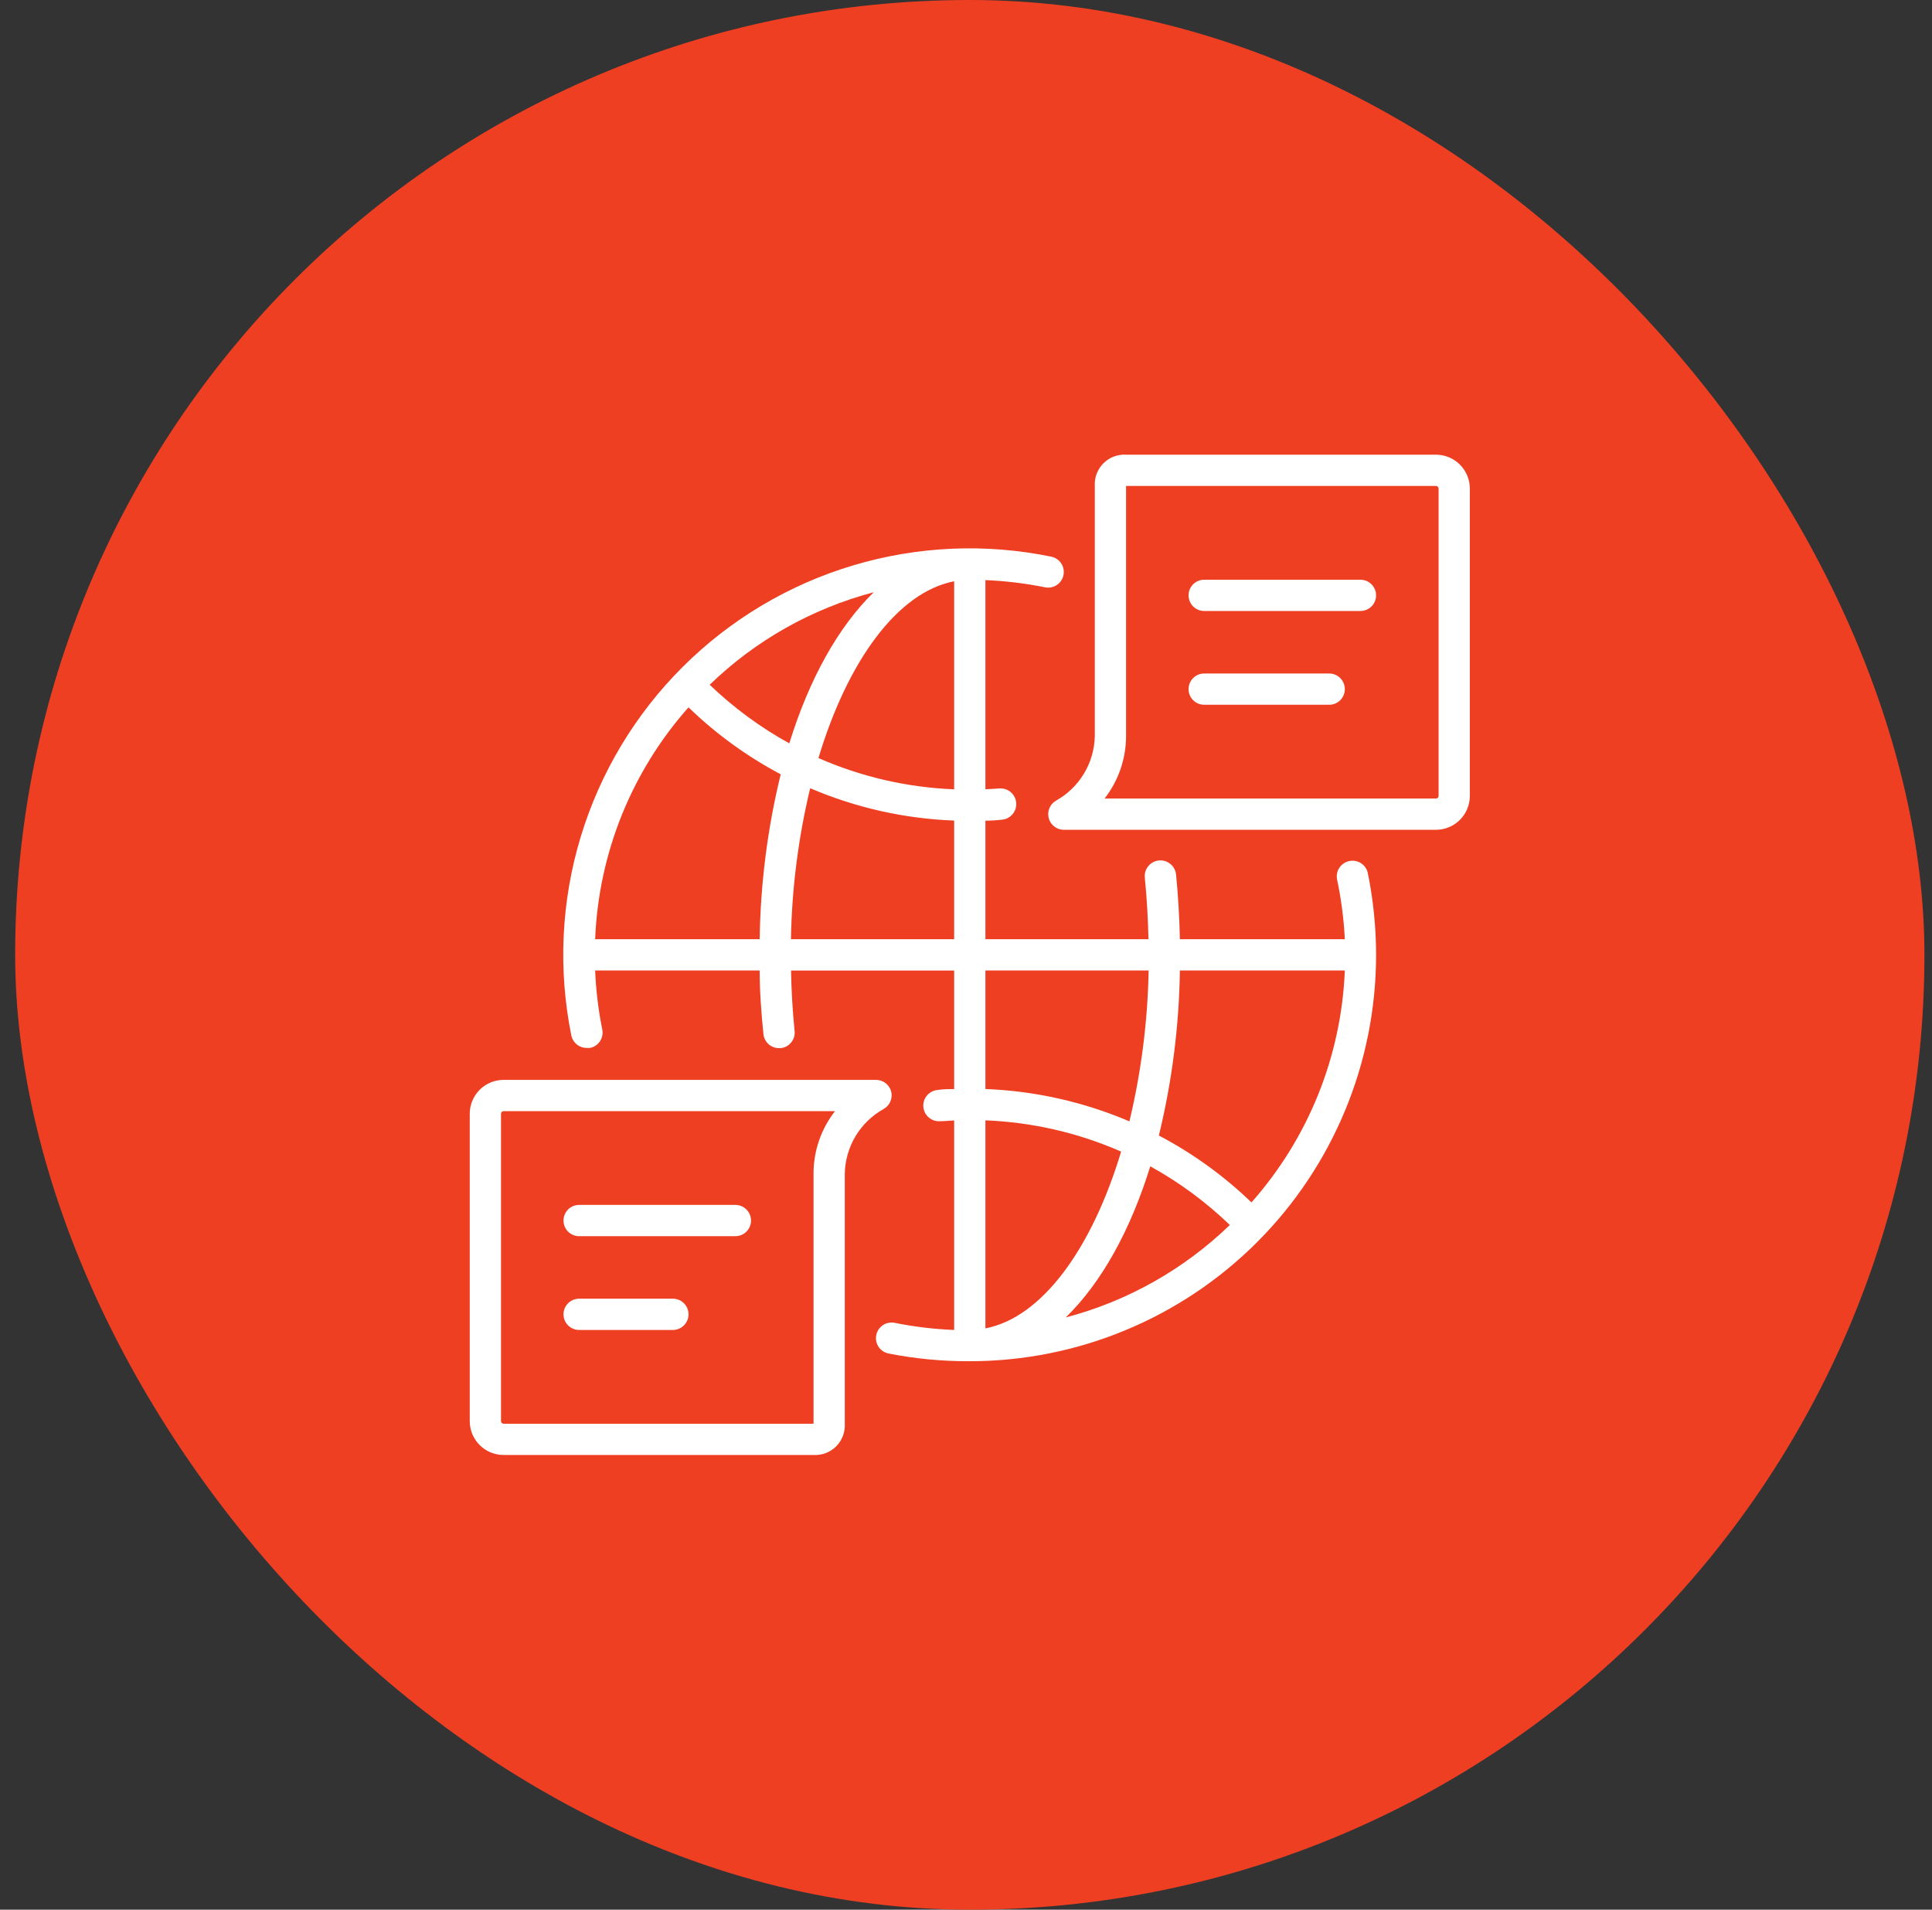
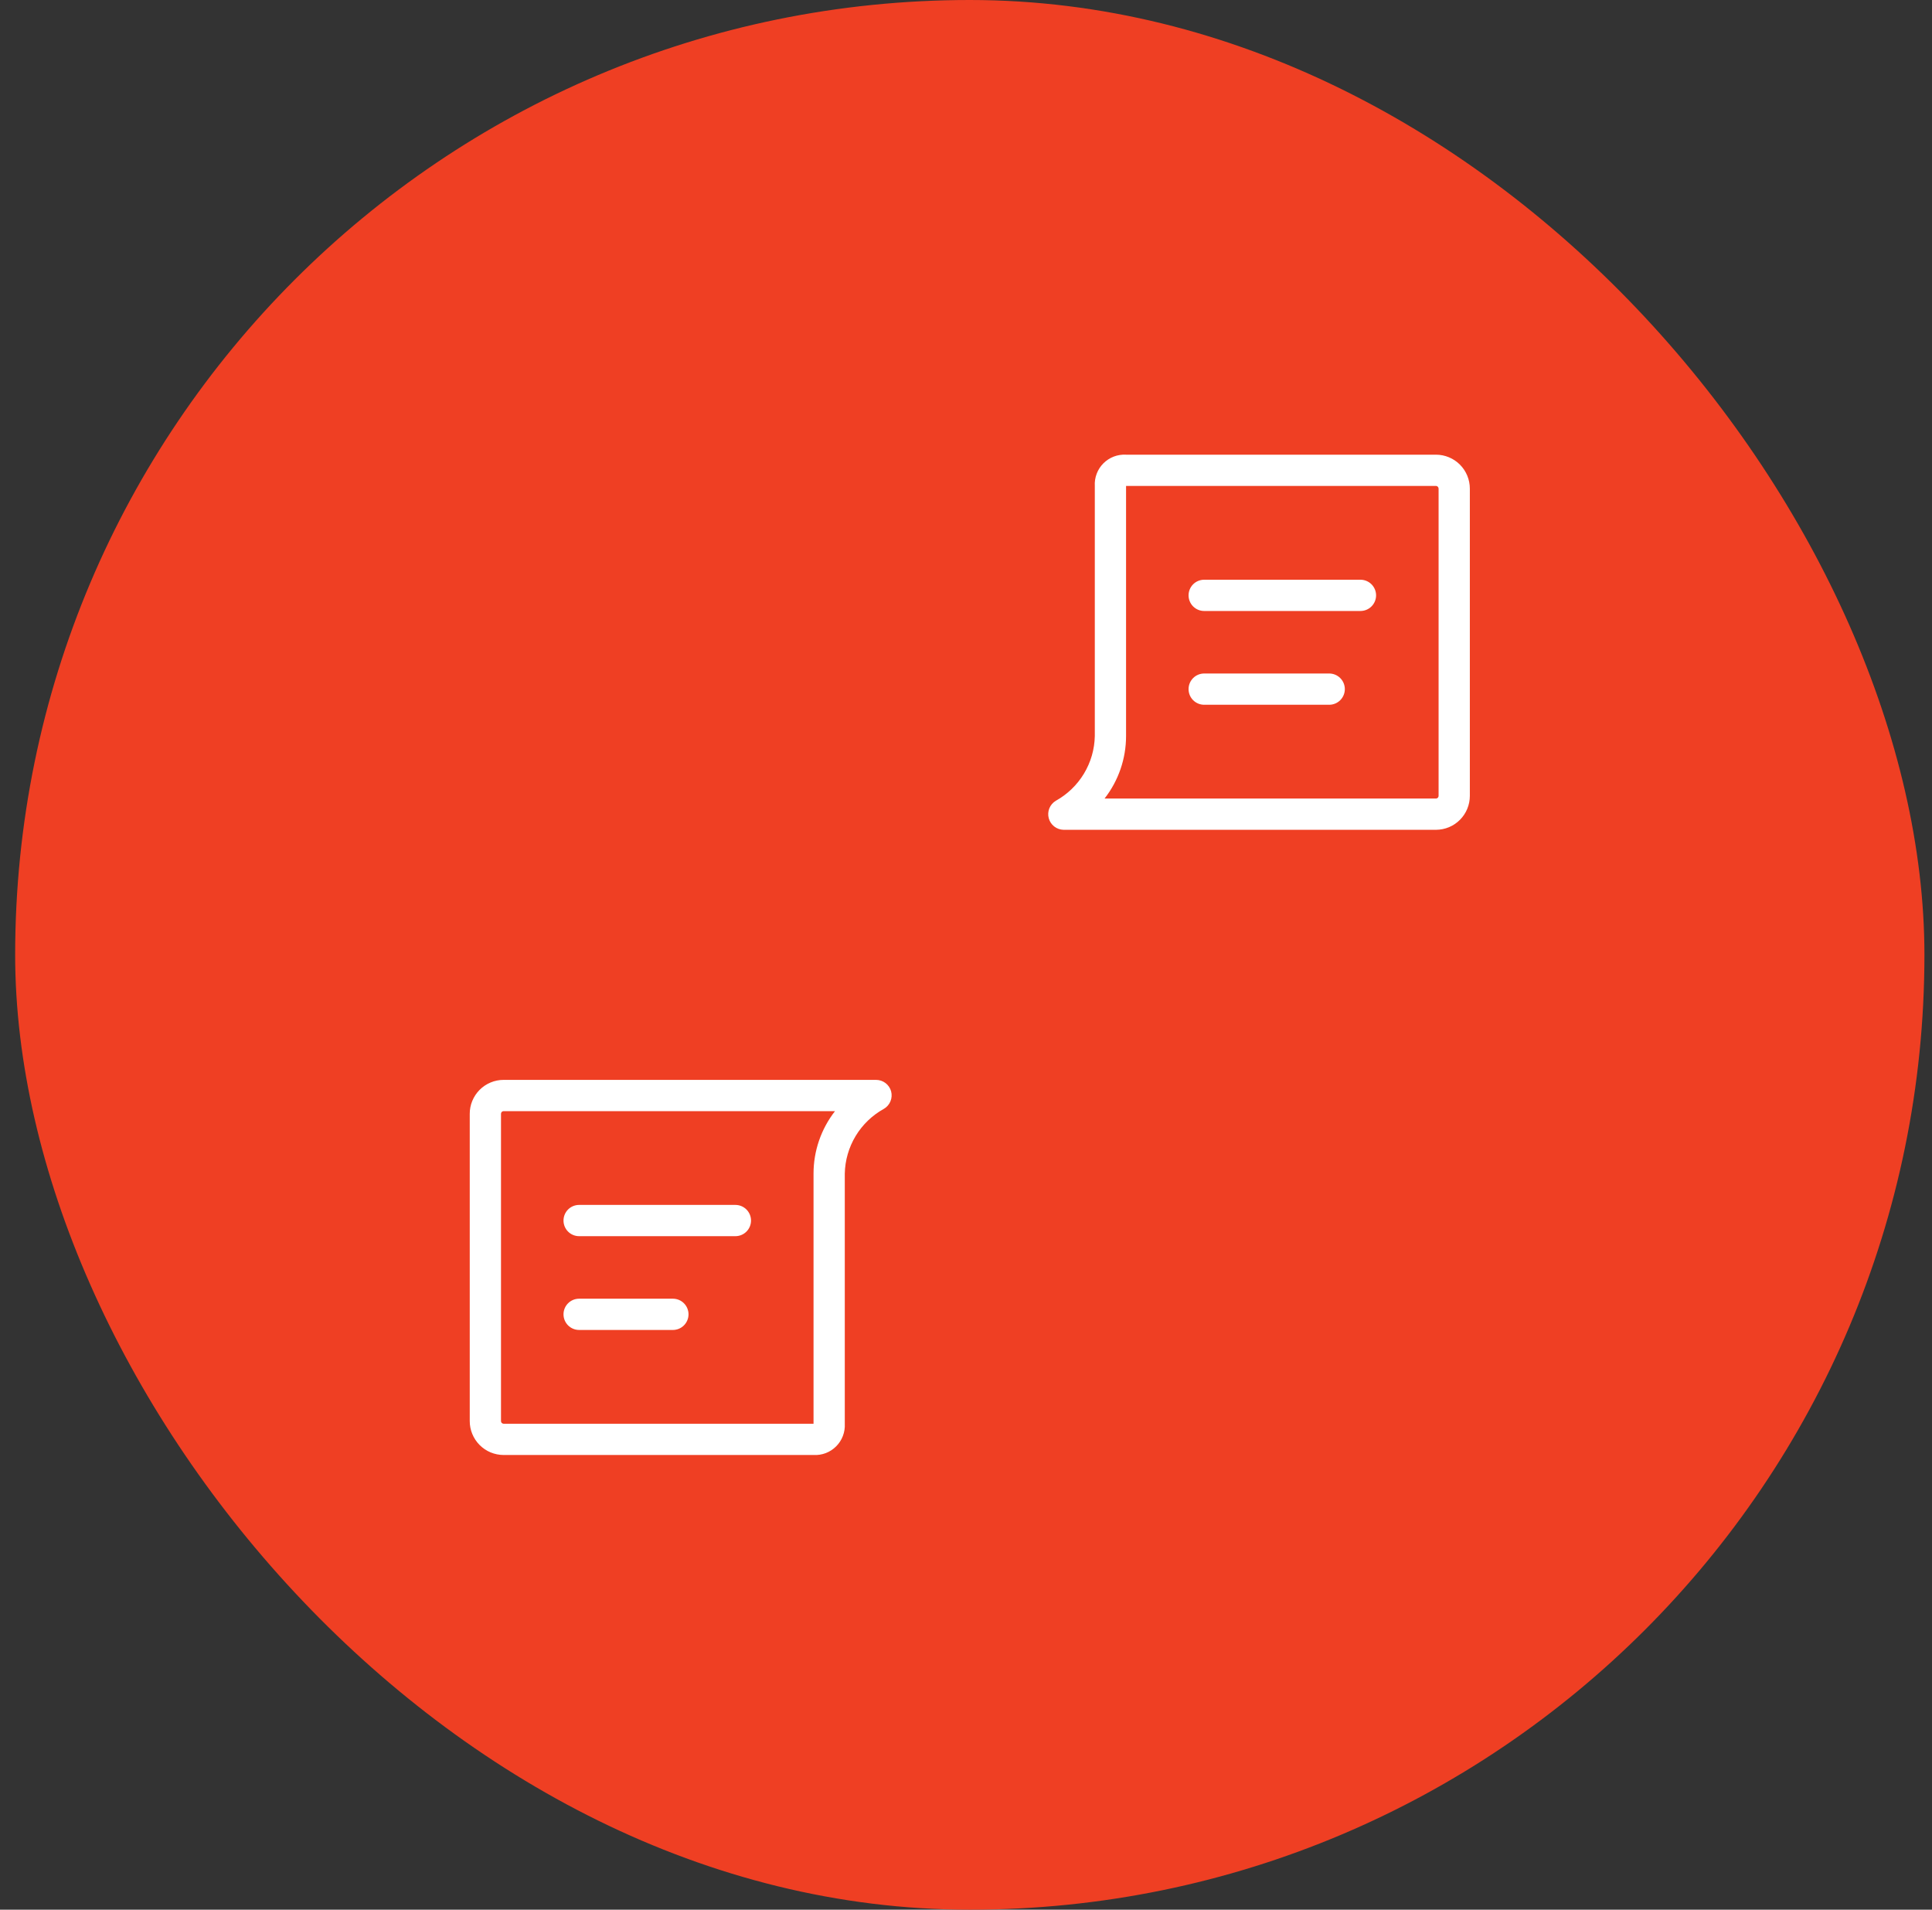
<svg xmlns="http://www.w3.org/2000/svg" width="85" height="84" viewBox="0 0 85 84" fill="none">
  <rect x="0" y="0" width="85" height="84" fill="#333333" stroke="none" />
  <rect x="0.667" width="84" height="84" rx="42" fill="#EF3F23" />
  <g clip-path="url(#clip0_1064_193278)">
-     <path d="M59.366 37.875C59.189 37.91 59.033 38.013 58.931 38.162C58.83 38.312 58.791 38.495 58.823 38.672C59.008 39.542 59.123 40.425 59.167 41.312H51.91C51.889 40.353 51.834 39.398 51.742 38.466C51.732 38.376 51.706 38.288 51.662 38.208C51.619 38.128 51.561 38.058 51.49 38.001C51.42 37.943 51.339 37.9 51.252 37.874C51.165 37.848 51.074 37.84 50.984 37.849C50.893 37.858 50.806 37.885 50.726 37.928C50.646 37.971 50.575 38.03 50.518 38.1C50.461 38.171 50.418 38.252 50.392 38.339C50.366 38.425 50.357 38.517 50.367 38.607C50.456 39.494 50.508 40.401 50.528 41.312H43.354V36.098C43.595 36.098 43.835 36.084 44.076 36.056C44.258 36.042 44.428 35.955 44.546 35.816C44.665 35.677 44.723 35.496 44.709 35.314C44.694 35.132 44.608 34.962 44.468 34.844C44.329 34.725 44.148 34.667 43.966 34.681C43.763 34.699 43.557 34.705 43.354 34.716V25.517C44.235 25.553 45.112 25.659 45.977 25.833C46.066 25.851 46.157 25.852 46.245 25.834C46.334 25.817 46.418 25.783 46.494 25.733C46.569 25.683 46.634 25.619 46.684 25.544C46.735 25.47 46.77 25.385 46.788 25.297C46.806 25.209 46.807 25.117 46.79 25.029C46.772 24.94 46.738 24.856 46.688 24.78C46.638 24.705 46.574 24.64 46.499 24.59C46.425 24.539 46.34 24.504 46.252 24.486C43.358 23.891 40.363 24.023 37.532 24.87C34.702 25.716 32.126 27.251 30.034 29.337C27.942 31.423 26.4 33.994 25.545 36.822C24.69 39.65 24.55 42.645 25.135 45.54C25.167 45.699 25.253 45.841 25.379 45.942C25.504 46.043 25.662 46.097 25.823 46.094C25.869 46.099 25.915 46.099 25.96 46.094C26.049 46.076 26.133 46.041 26.208 45.99C26.283 45.939 26.347 45.875 26.397 45.799C26.446 45.724 26.481 45.639 26.498 45.551C26.515 45.462 26.515 45.371 26.497 45.283C26.324 44.427 26.22 43.559 26.184 42.687H33.423C33.423 43.629 33.495 44.568 33.588 45.485C33.605 45.656 33.685 45.813 33.812 45.928C33.94 46.042 34.105 46.105 34.276 46.104H34.344C34.434 46.095 34.522 46.069 34.601 46.026C34.681 45.983 34.751 45.925 34.808 45.855C34.865 45.785 34.908 45.705 34.934 45.618C34.96 45.532 34.969 45.441 34.96 45.351C34.87 44.478 34.819 43.588 34.802 42.691H41.979V47.905C41.739 47.905 41.498 47.905 41.257 47.943C41.075 47.957 40.906 48.043 40.787 48.182C40.668 48.321 40.609 48.502 40.623 48.684C40.637 48.866 40.723 49.036 40.862 49.154C41.001 49.273 41.181 49.332 41.364 49.318C41.57 49.318 41.776 49.294 41.979 49.284V58.5C41.1 58.465 40.226 58.361 39.363 58.187C39.275 58.169 39.184 58.168 39.095 58.186C39.006 58.203 38.922 58.237 38.847 58.287C38.771 58.337 38.706 58.401 38.656 58.476C38.605 58.551 38.57 58.635 38.552 58.723C38.534 58.812 38.533 58.903 38.551 58.992C38.568 59.08 38.602 59.165 38.652 59.24C38.702 59.315 38.766 59.38 38.841 59.431C38.916 59.481 39 59.516 39.088 59.535C40.267 59.767 41.465 59.881 42.667 59.875C47.407 59.875 51.954 57.992 55.306 54.639C58.658 51.287 60.542 46.74 60.542 42C60.541 40.79 60.419 39.583 60.177 38.397C60.138 38.221 60.031 38.068 59.879 37.97C59.727 37.872 59.543 37.838 59.366 37.875ZM55.059 52.89C53.847 51.722 52.475 50.731 50.985 49.947C51.565 47.57 51.875 45.134 51.91 42.687H59.167C59.015 46.46 57.564 50.064 55.059 52.89ZM41.979 25.569V34.719C39.92 34.639 37.895 34.172 36.008 33.344C37.297 29.061 39.494 26.046 41.979 25.569ZM34.726 32.698C33.451 31.995 32.273 31.129 31.223 30.12C33.241 28.166 35.727 26.765 38.442 26.05C36.888 27.562 35.606 29.855 34.726 32.698ZM30.292 31.113C31.498 32.281 32.864 33.273 34.348 34.059C33.767 36.434 33.457 38.867 33.423 41.312H26.184C26.334 37.54 27.785 33.936 30.292 31.113ZM34.798 41.312C34.838 39.074 35.122 36.847 35.644 34.671C37.651 35.53 39.798 36.012 41.979 36.094V41.312H34.798ZM50.535 42.687C50.494 44.924 50.21 47.15 49.69 49.325C47.682 48.468 45.535 47.986 43.354 47.902V42.687H50.535ZM43.354 58.431V49.28C45.413 49.361 47.438 49.827 49.325 50.655C48.033 54.938 45.84 57.953 43.354 58.431ZM50.607 51.302C51.882 52.004 53.059 52.872 54.107 53.883C52.089 55.835 49.603 57.236 46.888 57.95C48.445 56.437 49.727 54.145 50.607 51.302Z" fill="white" />
    <path d="M63.178 20H49.542C49.358 19.989 49.175 20.018 49.003 20.083C48.832 20.149 48.676 20.25 48.546 20.379C48.416 20.509 48.315 20.665 48.25 20.837C48.185 21.008 48.156 21.192 48.167 21.375V32.375C48.156 32.959 47.991 33.53 47.689 34.03C47.387 34.53 46.959 34.942 46.448 35.225C46.321 35.302 46.222 35.418 46.166 35.557C46.111 35.695 46.102 35.848 46.141 35.992C46.179 36.135 46.264 36.263 46.381 36.354C46.499 36.446 46.643 36.497 46.792 36.5H63.178C63.374 36.499 63.568 36.46 63.749 36.385C63.93 36.31 64.094 36.199 64.232 36.06C64.37 35.922 64.48 35.757 64.554 35.576C64.629 35.395 64.667 35.2 64.667 35.005V21.495C64.667 21.299 64.629 21.105 64.554 20.924C64.48 20.743 64.37 20.578 64.232 20.439C64.094 20.3 63.93 20.19 63.749 20.115C63.568 20.039 63.374 20 63.178 20ZM63.292 35.005C63.292 35.02 63.29 35.035 63.284 35.05C63.279 35.064 63.27 35.077 63.26 35.088C63.249 35.099 63.237 35.108 63.223 35.115C63.209 35.121 63.194 35.124 63.178 35.125H48.596C49.209 34.339 49.542 33.371 49.542 32.375V21.375H63.178C63.194 21.375 63.209 21.379 63.223 21.385C63.237 21.391 63.249 21.4 63.26 21.412C63.27 21.423 63.279 21.436 63.284 21.45C63.29 21.465 63.292 21.48 63.292 21.495V35.005ZM39.205 48.002C39.165 47.857 39.078 47.73 38.958 47.639C38.838 47.548 38.692 47.5 38.542 47.5H22.155C21.959 47.5 21.765 47.539 21.584 47.615C21.404 47.69 21.239 47.8 21.101 47.939C20.963 48.078 20.854 48.243 20.779 48.424C20.704 48.605 20.666 48.799 20.667 48.995V62.505C20.666 62.7 20.704 62.895 20.779 63.076C20.854 63.257 20.963 63.422 21.101 63.56C21.239 63.699 21.404 63.81 21.584 63.885C21.765 63.96 21.959 63.999 22.155 64H35.792C35.975 64.01 36.158 63.982 36.33 63.917C36.502 63.851 36.657 63.75 36.787 63.62C36.917 63.491 37.018 63.335 37.083 63.163C37.149 62.992 37.177 62.808 37.167 62.625V51.625C37.178 51.041 37.343 50.47 37.644 49.97C37.946 49.469 38.374 49.058 38.885 48.775C39.016 48.7 39.119 48.583 39.176 48.443C39.234 48.303 39.244 48.148 39.205 48.002ZM35.792 51.625V62.625H22.155C22.14 62.624 22.125 62.621 22.111 62.615C22.097 62.608 22.084 62.599 22.073 62.588C22.063 62.577 22.055 62.564 22.049 62.55C22.044 62.535 22.041 62.52 22.042 62.505V48.995C22.041 48.98 22.044 48.965 22.049 48.95C22.055 48.936 22.063 48.923 22.073 48.912C22.084 48.9 22.097 48.891 22.111 48.885C22.125 48.879 22.14 48.875 22.155 48.875H36.737C36.124 49.661 35.791 50.629 35.792 51.625Z" fill="white" />
    <path d="M25.479 54.375H32.354C32.536 54.375 32.711 54.303 32.84 54.174C32.969 54.045 33.042 53.87 33.042 53.688C33.042 53.505 32.969 53.33 32.84 53.201C32.711 53.072 32.536 53 32.354 53H25.479C25.297 53 25.122 53.072 24.993 53.201C24.864 53.33 24.792 53.505 24.792 53.688C24.792 53.87 24.864 54.045 24.993 54.174C25.122 54.303 25.297 54.375 25.479 54.375ZM25.479 58.5H29.604C29.787 58.5 29.961 58.428 30.09 58.299C30.219 58.17 30.292 57.995 30.292 57.812C30.292 57.63 30.219 57.455 30.09 57.326C29.961 57.197 29.787 57.125 29.604 57.125H25.479C25.297 57.125 25.122 57.197 24.993 57.326C24.864 57.455 24.792 57.63 24.792 57.812C24.792 57.995 24.864 58.17 24.993 58.299C25.122 58.428 25.297 58.5 25.479 58.5ZM59.854 25.5H52.979C52.797 25.5 52.622 25.572 52.493 25.701C52.364 25.83 52.292 26.005 52.292 26.188C52.292 26.37 52.364 26.545 52.493 26.674C52.622 26.803 52.797 26.875 52.979 26.875H59.854C60.036 26.875 60.211 26.803 60.34 26.674C60.469 26.545 60.542 26.37 60.542 26.188C60.542 26.005 60.469 25.83 60.34 25.701C60.211 25.572 60.036 25.5 59.854 25.5ZM58.479 29.625H52.979C52.797 29.625 52.622 29.697 52.493 29.826C52.364 29.955 52.292 30.13 52.292 30.312C52.292 30.495 52.364 30.67 52.493 30.799C52.622 30.928 52.797 31 52.979 31H58.479C58.661 31 58.836 30.928 58.965 30.799C59.094 30.67 59.167 30.495 59.167 30.312C59.167 30.13 59.094 29.955 58.965 29.826C58.836 29.697 58.661 29.625 58.479 29.625Z" fill="white" />
  </g>
  <defs>
    <clipPath id="clip0_1064_193278">
      <rect width="44" height="44" fill="white" transform="translate(20.667 20)" />
    </clipPath>
  </defs>
</svg>